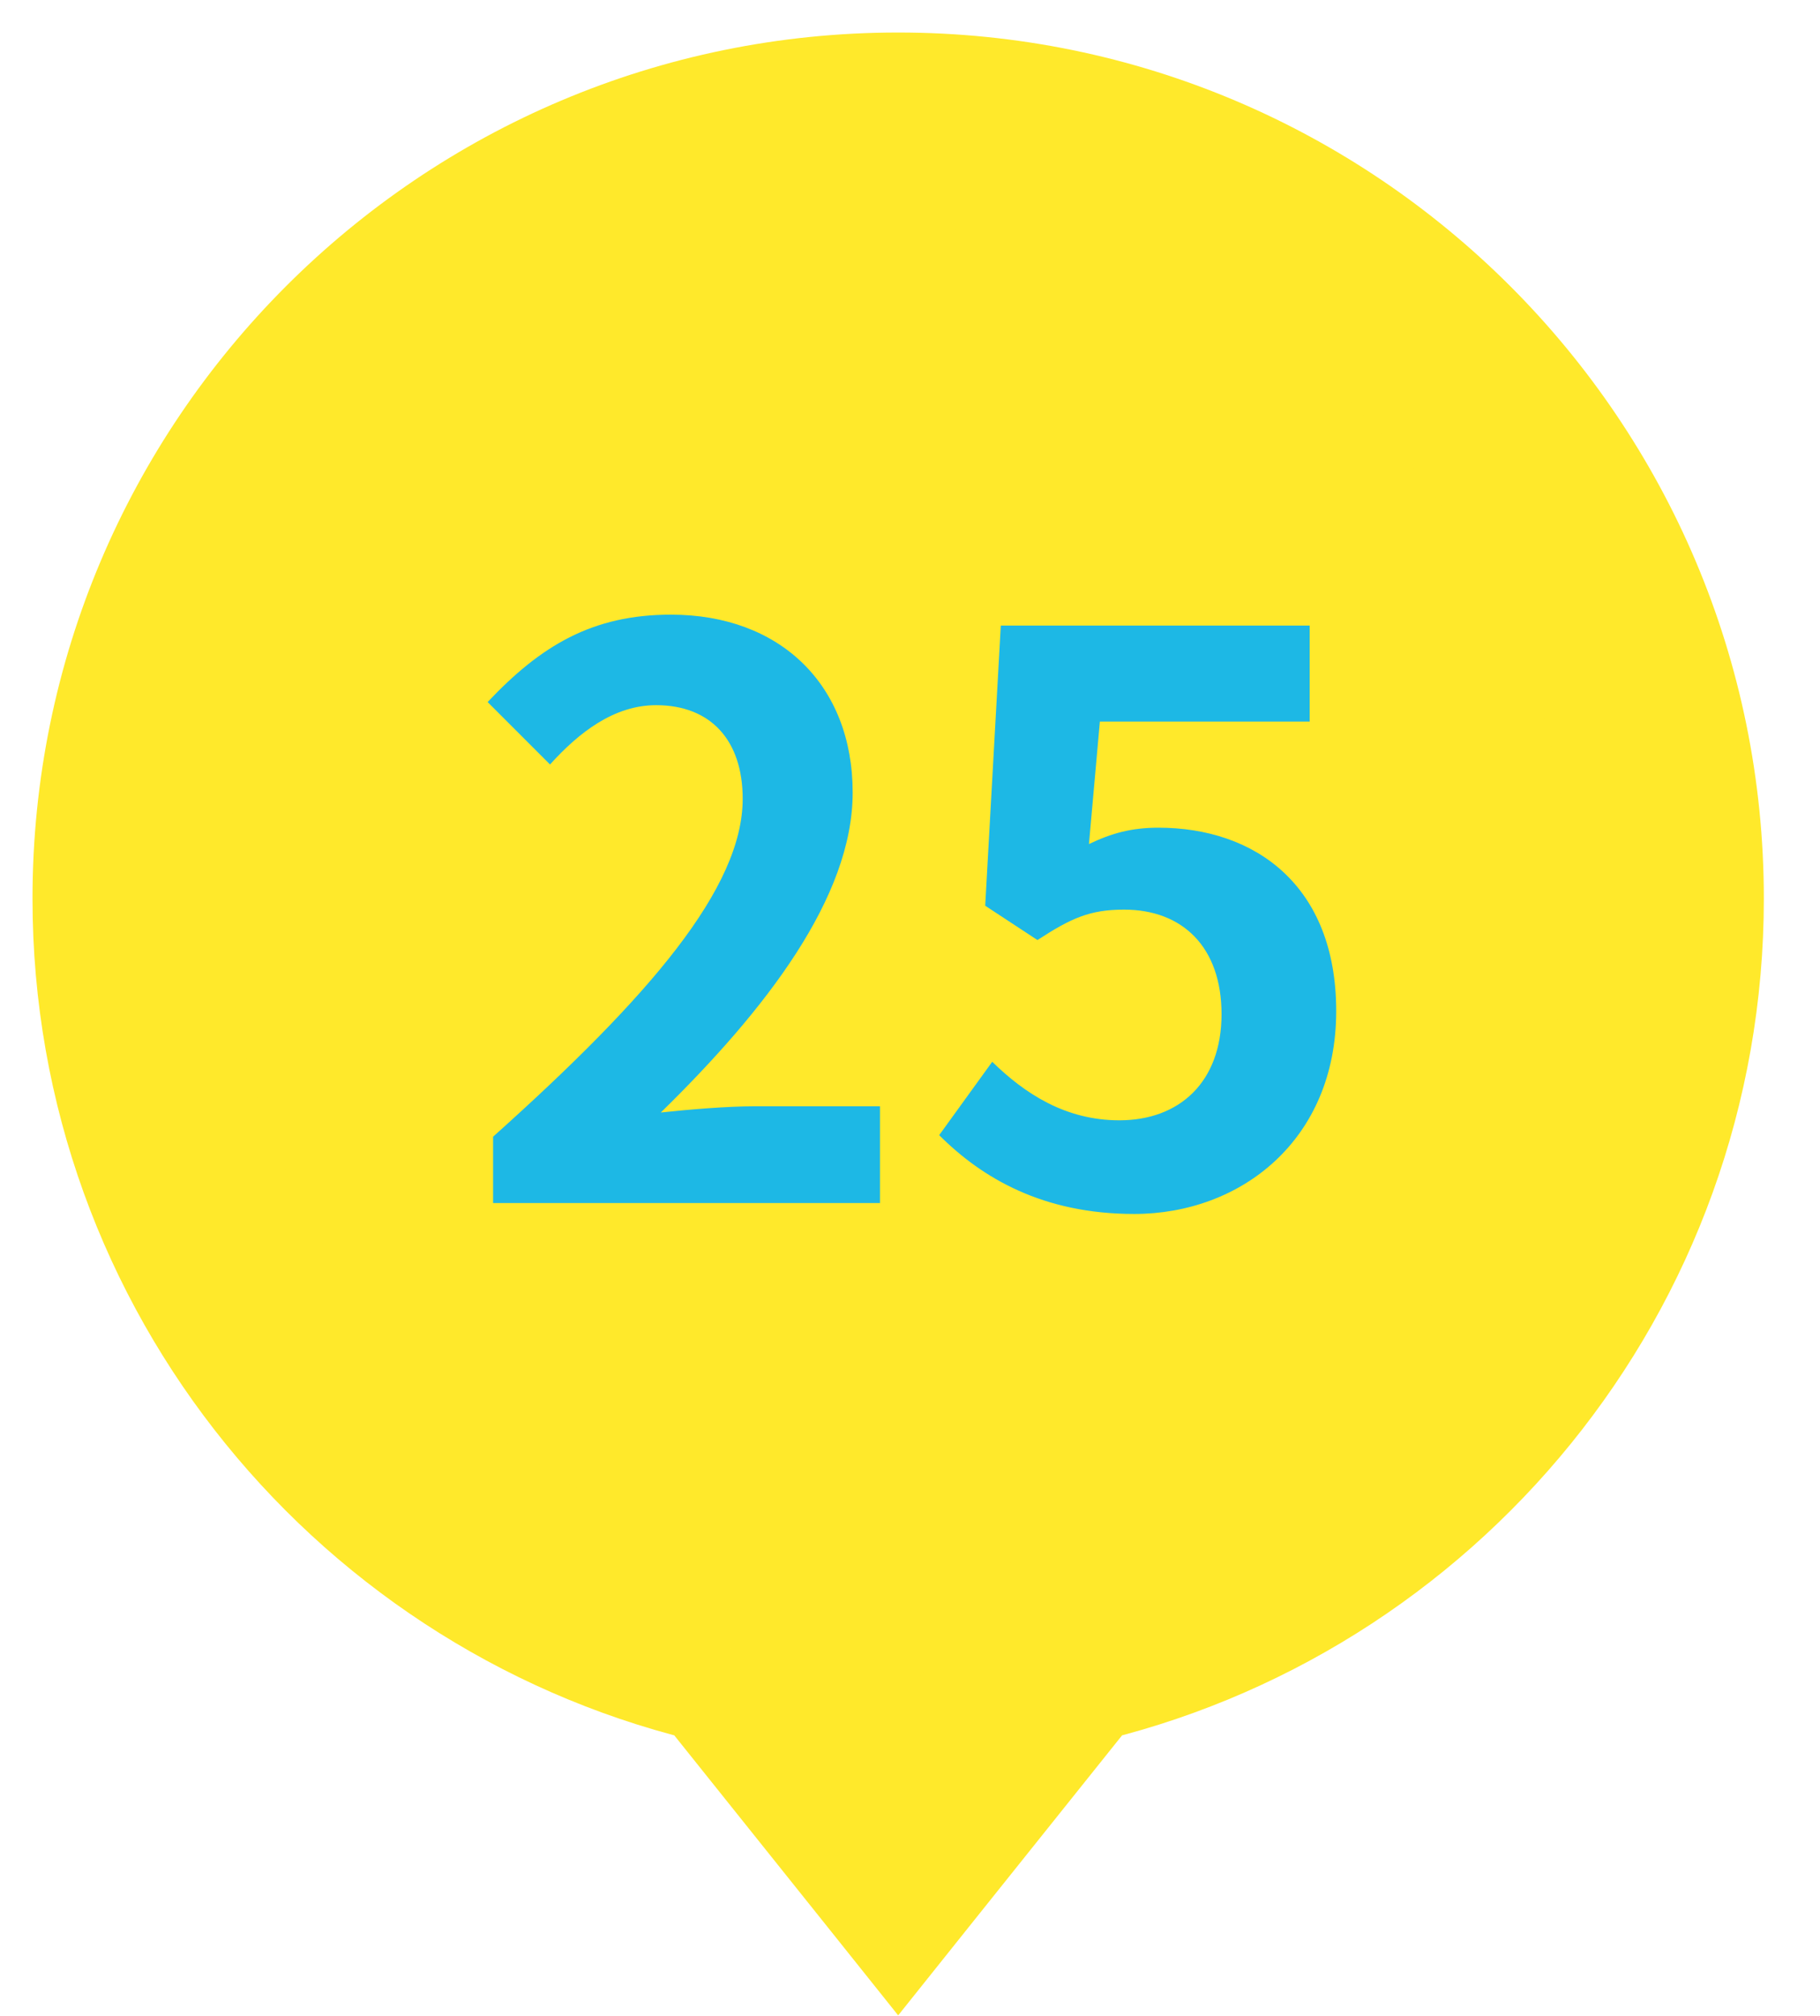
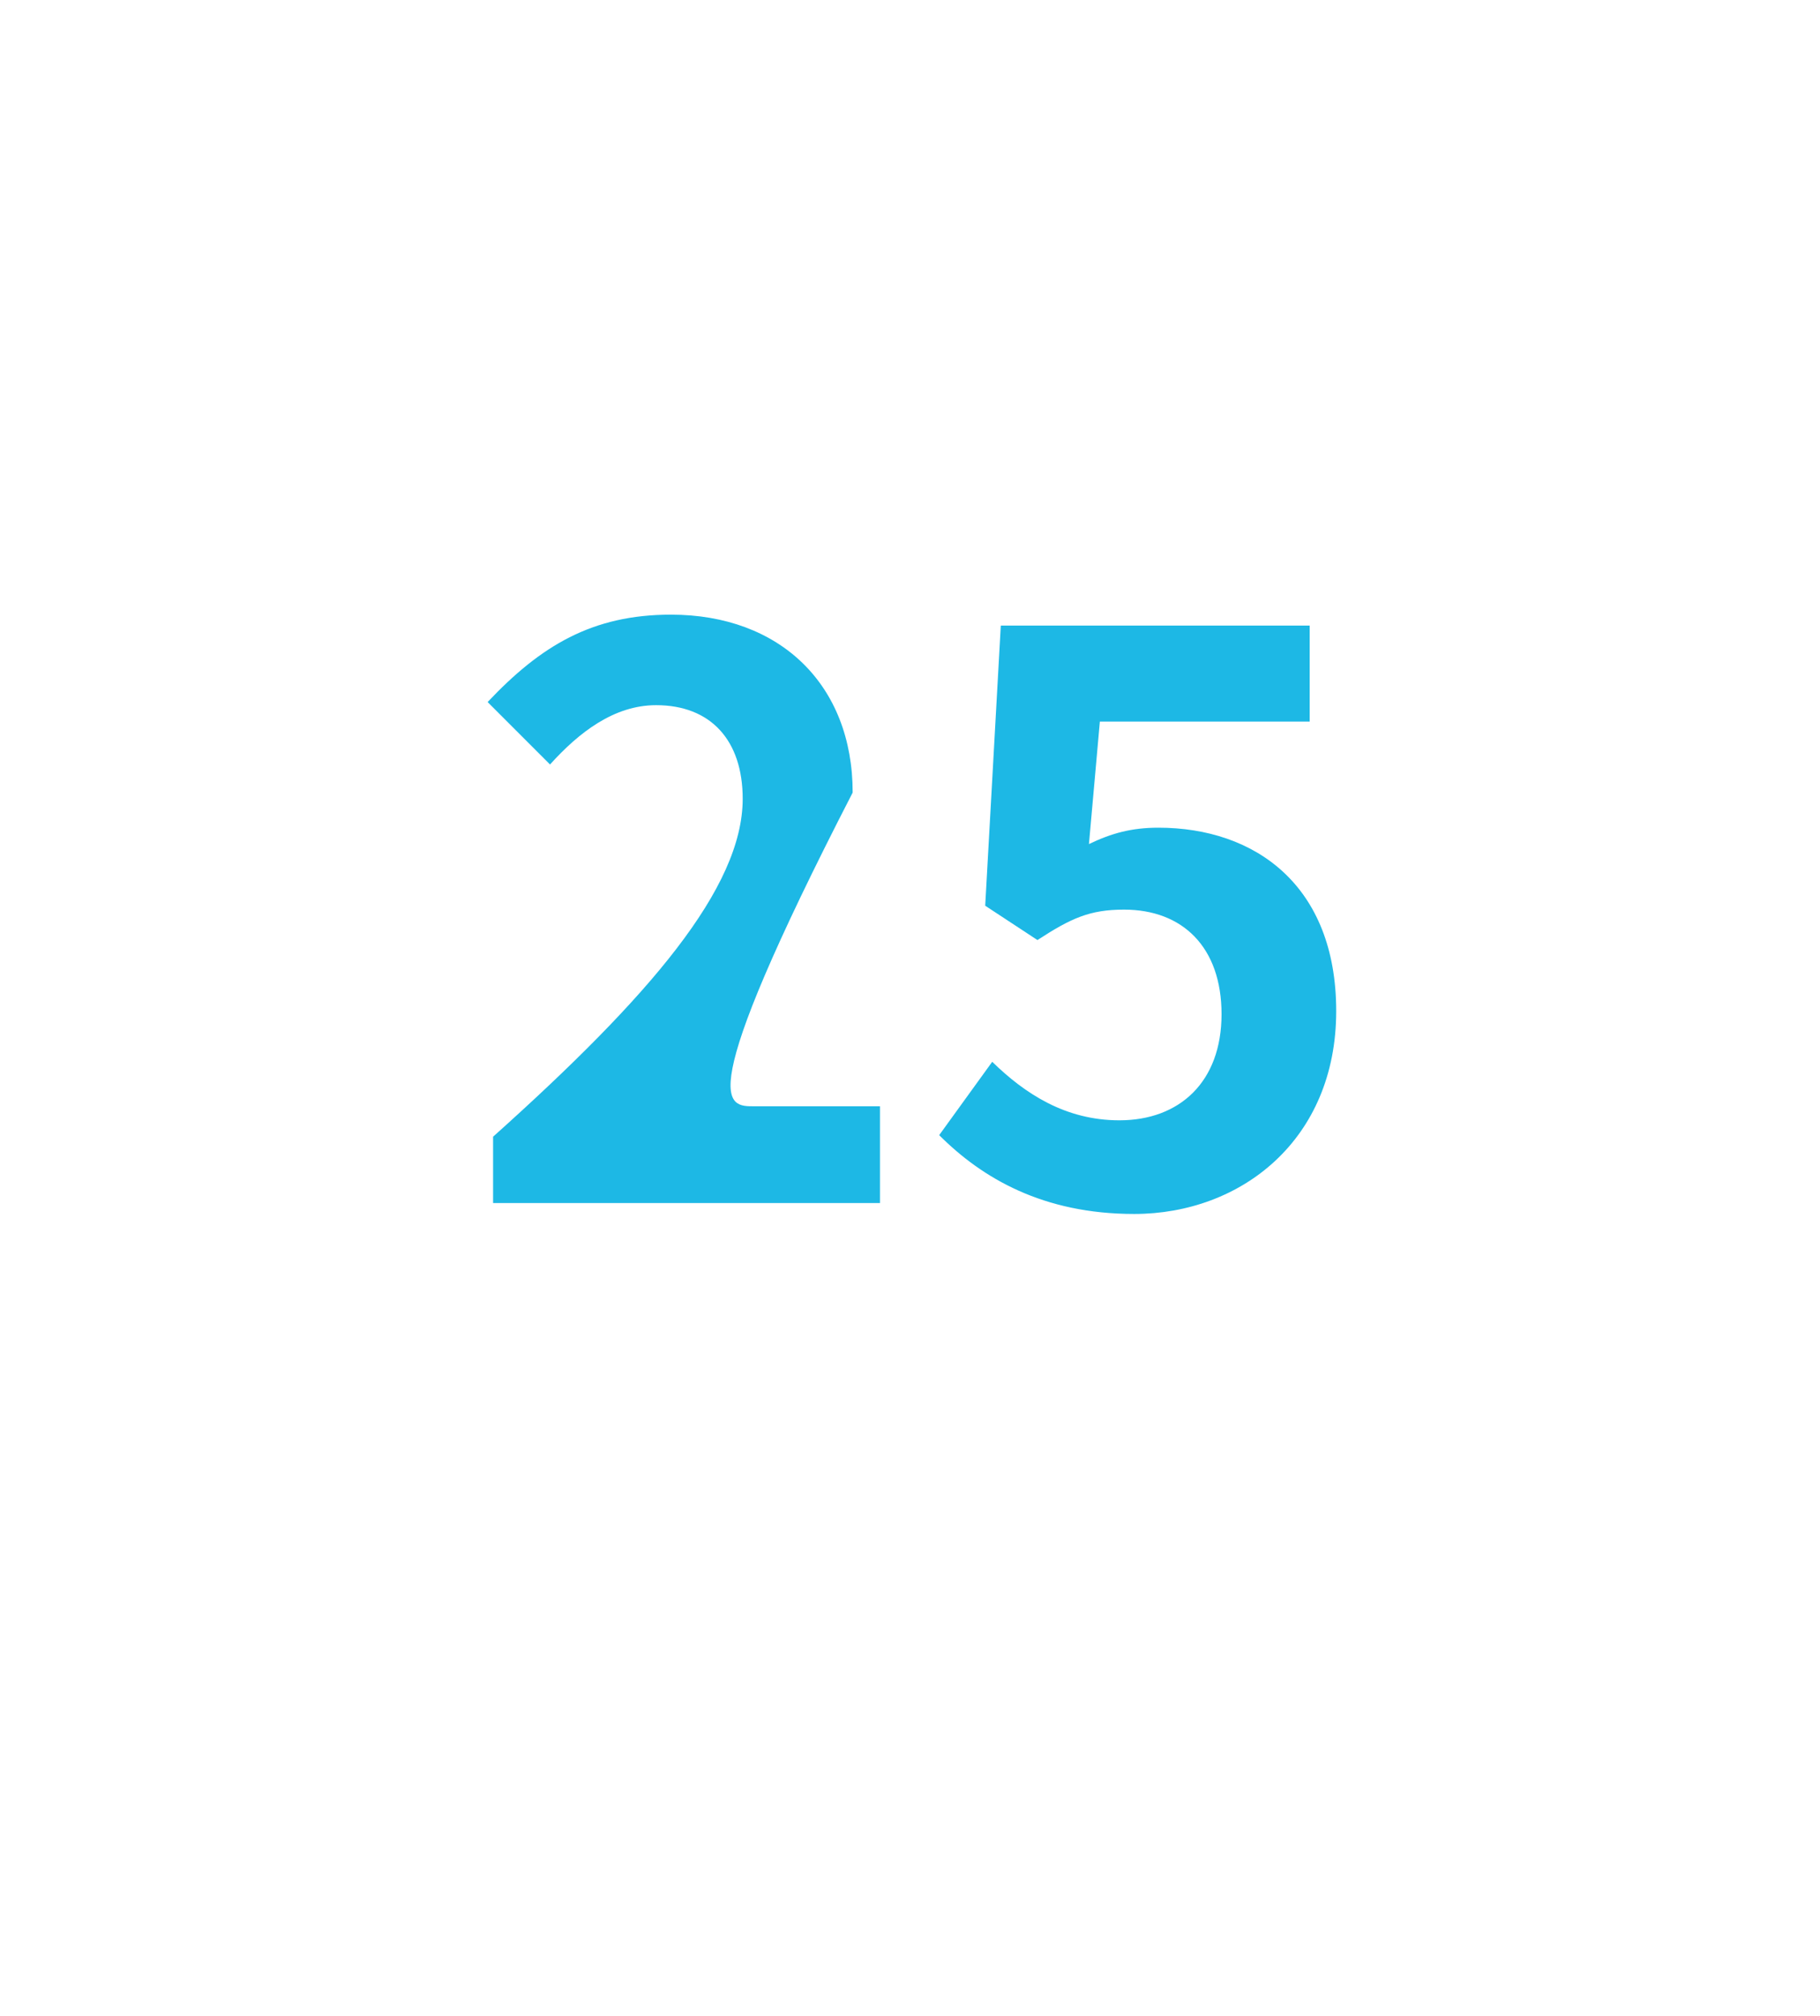
<svg xmlns="http://www.w3.org/2000/svg" width="28" height="31" viewBox="0 0 28 31" fill="none">
-   <path fill-rule="evenodd" clip-rule="evenodd" d="M16.41 25.351C21.69 24.169 25.636 19.454 25.636 13.818C25.636 7.291 20.345 2 13.818 2C7.291 2 2 7.291 2 13.818C2 19.455 5.946 24.169 11.226 25.351L13.818 28.59L16.41 25.351Z" fill="#FFE92B" />
-   <path d="M16.41 25.351L16.082 23.887L15.568 24.002L15.238 24.414L16.41 25.351ZM11.226 25.351L12.398 24.414L12.068 24.002L11.554 23.887L11.226 25.351ZM13.818 28.59L12.647 29.527L13.818 30.992L14.989 29.527L13.818 28.59ZM16.737 26.815C22.688 25.483 27.136 20.172 27.136 13.818H24.136C24.136 18.737 20.692 22.856 16.082 23.887L16.737 26.815ZM27.136 13.818C27.136 6.463 21.173 0.5 13.818 0.5V3.5C19.516 3.5 24.136 8.12 24.136 13.818H27.136ZM13.818 0.5C6.463 0.5 0.5 6.463 0.5 13.818H3.5C3.5 8.12 8.12 3.5 13.818 3.5V0.5ZM0.5 13.818C0.5 20.172 4.948 25.483 10.899 26.815L11.554 23.887C6.944 22.856 3.5 18.737 3.5 13.818H0.5ZM10.055 26.288L12.647 29.527L14.989 27.654L12.398 24.414L10.055 26.288ZM14.989 29.527L17.581 26.288L15.238 24.414L12.647 27.654L14.989 29.527Z" fill="#FFE92B" />
-   <path d="M7.586 18.5V17.48C9.998 15.32 11.426 13.652 11.426 12.284C11.426 11.384 10.934 10.844 10.094 10.844C9.446 10.844 8.906 11.264 8.462 11.756L7.502 10.796C8.318 9.932 9.11 9.452 10.322 9.452C12.002 9.452 13.118 10.532 13.118 12.188C13.118 13.796 11.786 15.524 10.166 17.108C10.61 17.06 11.198 17.012 11.606 17.012H13.538V18.5H7.586ZM17.449 18.668C16.045 18.668 15.109 18.116 14.449 17.456L15.265 16.328C15.769 16.82 16.393 17.228 17.221 17.228C18.145 17.228 18.793 16.64 18.793 15.596C18.793 14.564 18.193 13.988 17.293 13.988C16.765 13.988 16.477 14.12 15.961 14.456L15.157 13.928L15.397 9.62H20.149V11.096H16.921L16.753 12.98C17.101 12.812 17.413 12.728 17.821 12.728C19.309 12.728 20.557 13.616 20.557 15.548C20.557 17.528 19.093 18.668 17.449 18.668Z" fill="#1DB8E5" />
+   <path d="M7.586 18.5V17.48C9.998 15.32 11.426 13.652 11.426 12.284C11.426 11.384 10.934 10.844 10.094 10.844C9.446 10.844 8.906 11.264 8.462 11.756L7.502 10.796C8.318 9.932 9.11 9.452 10.322 9.452C12.002 9.452 13.118 10.532 13.118 12.188C10.61 17.06 11.198 17.012 11.606 17.012H13.538V18.5H7.586ZM17.449 18.668C16.045 18.668 15.109 18.116 14.449 17.456L15.265 16.328C15.769 16.82 16.393 17.228 17.221 17.228C18.145 17.228 18.793 16.64 18.793 15.596C18.793 14.564 18.193 13.988 17.293 13.988C16.765 13.988 16.477 14.12 15.961 14.456L15.157 13.928L15.397 9.62H20.149V11.096H16.921L16.753 12.98C17.101 12.812 17.413 12.728 17.821 12.728C19.309 12.728 20.557 13.616 20.557 15.548C20.557 17.528 19.093 18.668 17.449 18.668Z" fill="#1DB8E5" />
</svg>